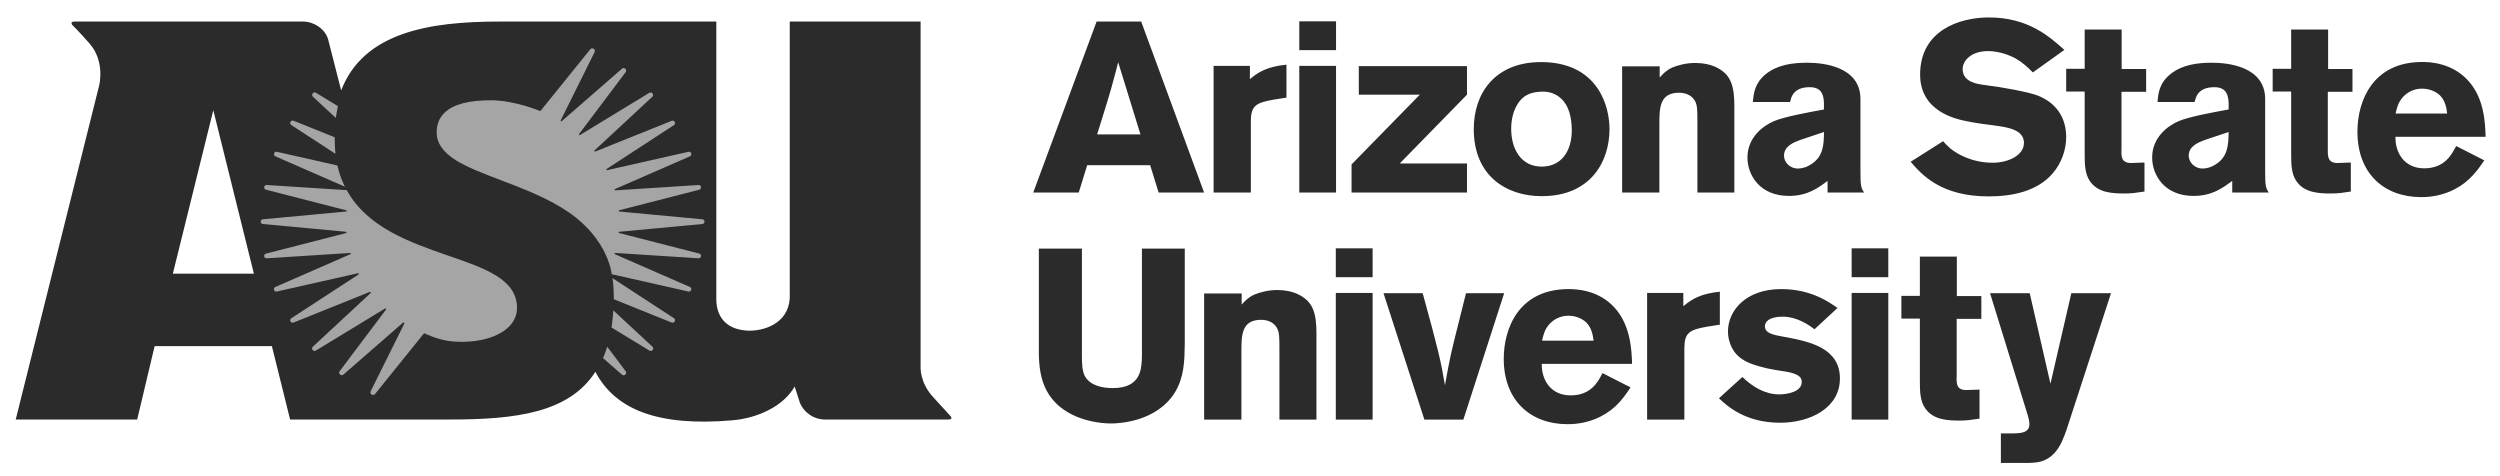
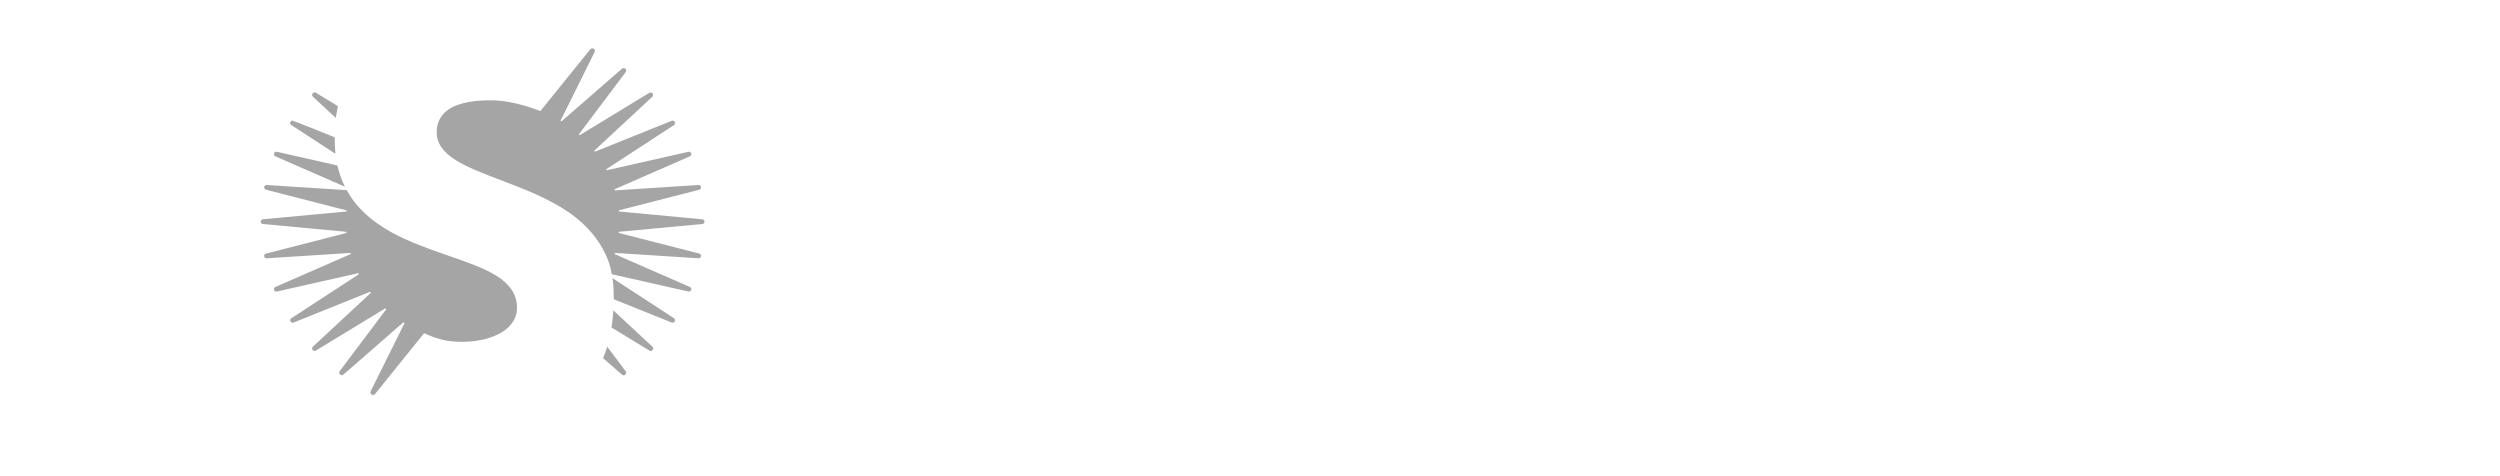
<svg xmlns="http://www.w3.org/2000/svg" viewBox="0 0 126.16 24" overflow="visible">
  <g>
    <path d="M 0 0 L 126.16 0 L 126.16 24 L 0 24 Z" fill="transparent" />
-     <path d="M 100.363 0.88 C 98.876 0.88 96.897 1.54 96.897 3.764 C 96.897 5.622 98.687 6.001 99.218 6.111 C 99.68 6.208 100.158 6.269 100.628 6.33 C 101.265 6.416 102.137 6.526 102.137 7.21 C 102.137 7.81 101.402 8.212 100.545 8.212 C 99.966 8.211 99.395 8.069 98.884 7.797 C 98.459 7.565 98.277 7.369 98.057 7.125 L 96.419 8.164 C 96.958 8.787 97.921 9.911 100.347 9.911 C 101.561 9.911 102.805 9.654 103.586 8.751 C 104.041 8.225 104.268 7.541 104.268 6.917 C 104.268 5.939 103.768 5.17 102.782 4.803 C 102.296 4.633 101.06 4.399 100.143 4.289 C 99.779 4.24 99.043 4.143 99.043 3.483 C 99.043 3.067 99.468 2.578 100.325 2.578 C 100.878 2.578 101.424 2.787 101.728 2.958 C 102.069 3.153 102.319 3.386 102.585 3.655 L 104.177 2.518 C 103.426 1.846 102.35 0.88 100.363 0.88 Z M 65.567 1.076 L 65.567 2.53 L 67.422 2.53 L 67.422 1.076 Z M 3.79 1.086 C 3.622 1.086 3.56 1.14 3.646 1.258 C 3.646 1.258 3.958 1.554 4.526 2.205 C 5.312 3.105 5.006 4.305 5.006 4.305 L 0.793 21.17 L 6.923 21.17 L 7.803 17.467 L 13.72 17.467 L 14.64 21.17 L 22.71 21.17 C 26.023 21.17 28.717 20.833 30.045 18.764 C 31.038 20.652 33.177 21.537 36.951 21.211 C 38.265 21.099 39.551 20.484 40.102 19.504 L 40.363 20.317 C 40.581 20.845 41.101 21.185 41.672 21.171 L 47.837 21.171 C 48.004 21.171 48.058 21.121 47.973 21.004 C 47.973 21.004 47.643 20.638 47.097 20.046 C 46.42 19.319 46.457 18.548 46.457 18.548 L 46.457 1.085 L 39.854 1.085 L 39.854 15.051 C 39.772 16.374 38.481 16.709 37.768 16.686 C 36.743 16.654 36.148 16.076 36.148 15.091 L 36.148 1.085 L 29.715 1.085 C 29.715 1.085 27.029 1.088 25.183 1.088 C 21.663 1.088 18.341 1.631 17.217 4.563 L 16.553 1.966 C 16.391 1.45 15.836 1.086 15.283 1.086 L 3.791 1.086 Z M 55.34 1.087 L 52.141 9.717 L 54.437 9.715 L 54.865 8.335 L 58.041 8.335 L 58.468 9.715 L 60.763 9.715 L 57.588 1.087 L 55.341 1.087 Z M 105.201 1.491 L 105.201 3.471 L 104.268 3.471 L 104.268 4.62 L 105.201 4.62 L 105.201 7.7 C 105.201 8.311 105.209 8.763 105.466 9.142 C 105.868 9.729 106.581 9.764 107.226 9.764 C 107.567 9.764 107.81 9.728 108.219 9.666 L 108.219 8.201 L 107.544 8.226 C 107.044 8.226 107.044 7.896 107.059 7.504 L 107.059 4.631 L 108.303 4.631 L 108.303 3.483 L 107.067 3.483 L 107.067 1.49 L 105.201 1.49 Z M 115.621 1.491 L 115.621 3.471 L 114.688 3.471 L 114.688 4.62 L 115.621 4.62 L 115.621 7.7 C 115.621 8.311 115.629 8.763 115.886 9.142 C 116.288 9.729 117.001 9.764 117.646 9.764 C 117.987 9.764 118.23 9.728 118.632 9.666 L 118.632 8.201 L 117.964 8.226 C 117.464 8.226 117.464 7.896 117.471 7.504 L 117.471 4.631 L 118.715 4.631 L 118.715 3.483 L 117.486 3.483 L 117.486 1.49 L 115.621 1.49 Z M 122.234 3.128 C 119.724 3.128 118.965 5.108 118.965 6.648 C 118.965 8.739 120.292 9.948 122.188 9.948 C 123.212 9.948 124.046 9.558 124.592 9.044 C 124.926 8.738 125.146 8.421 125.366 8.091 L 123.948 7.369 C 123.713 7.821 123.356 8.494 122.332 8.494 C 121.324 8.494 120.869 7.699 120.884 6.905 L 125.434 6.905 C 125.411 6.184 125.366 4.938 124.532 4.045 C 123.713 3.165 122.613 3.128 122.234 3.128 Z M 77.604 3.136 C 75.457 3.202 74.372 4.68 74.372 6.514 C 74.372 8.873 76.012 9.899 77.802 9.899 C 80.296 9.899 81.222 8.127 81.222 6.514 C 81.222 5.353 80.652 3.287 78.052 3.14 C 77.903 3.132 77.753 3.131 77.604 3.136 Z M 56.428 3.14 L 57.552 6.782 L 55.366 6.782 C 55.561 6.134 55.891 5.121 56.073 4.472 C 56.196 4.032 56.318 3.58 56.428 3.14 Z M 91.217 3.165 C 90.466 3.165 89.715 3.263 89.124 3.727 C 88.554 4.179 88.494 4.706 88.456 5.146 L 90.337 5.146 C 90.383 4.914 90.497 4.4 91.323 4.4 C 91.998 4.4 92.021 4.888 92.043 5.181 L 92.043 5.524 C 91.255 5.67 90.041 5.891 89.526 6.111 C 89.002 6.331 88.183 6.917 88.183 7.944 C 88.183 8.836 88.805 9.887 90.276 9.887 C 91.216 9.887 91.756 9.483 92.226 9.128 L 92.226 9.716 L 94.068 9.716 C 93.924 9.496 93.886 9.398 93.886 8.713 L 93.886 5 C 93.886 3.35 91.998 3.166 91.216 3.166 Z M 111.64 3.165 C 110.889 3.165 110.13 3.263 109.546 3.727 C 108.97 4.179 108.909 4.706 108.879 5.146 L 110.752 5.146 C 110.805 4.914 110.911 4.4 111.746 4.4 C 112.413 4.4 112.443 4.888 112.466 5.181 L 112.466 5.524 C 111.67 5.67 110.464 5.891 109.948 6.111 C 109.425 6.331 108.606 6.917 108.606 7.944 C 108.606 8.836 109.228 9.887 110.692 9.887 C 111.632 9.887 112.17 9.483 112.648 9.128 L 112.648 9.716 L 114.491 9.716 C 114.347 9.496 114.309 9.398 114.309 8.713 L 114.309 5 C 114.309 3.35 112.421 3.166 111.64 3.166 Z M 85.544 3.177 C 85.097 3.177 84.68 3.287 84.384 3.41 C 84.058 3.569 83.937 3.715 83.754 3.911 L 83.754 3.348 L 81.859 3.348 L 81.859 9.716 L 83.739 9.716 L 83.739 6.269 C 83.739 5.475 83.739 4.68 84.725 4.68 C 85.097 4.68 85.423 4.828 85.575 5.17 C 85.643 5.34 85.658 5.548 85.658 6.123 L 85.658 9.716 L 87.523 9.716 L 87.523 5.353 C 87.523 4.363 87.357 3.788 86.682 3.433 C 86.356 3.25 85.923 3.177 85.544 3.177 Z M 64.92 3.263 C 63.942 3.361 63.49 3.641 63.075 3.995 L 63.075 3.325 L 61.243 3.325 L 61.243 9.715 L 63.123 9.715 L 63.123 6.124 C 63.123 5.317 63.393 5.183 64.296 5.024 L 64.92 4.926 Z M 65.567 3.324 L 65.567 9.716 L 67.422 9.716 L 67.422 3.324 Z M 68.571 3.336 L 68.571 4.778 L 71.649 4.778 L 68.205 8.298 L 68.205 9.716 L 74.03 9.716 L 74.03 8.25 L 70.636 8.25 L 74.03 4.778 L 74.03 3.336 L 68.57 3.336 Z M 122.226 4.473 C 122.552 4.473 122.909 4.594 123.144 4.827 C 123.409 5.107 123.462 5.462 123.493 5.731 L 120.892 5.731 C 120.952 5.462 121.013 5.169 121.271 4.888 C 121.453 4.693 121.771 4.473 122.226 4.473 Z M 77.923 4.625 C 78.181 4.635 78.499 4.711 78.795 4.985 C 79.151 5.328 79.318 5.879 79.318 6.588 C 79.318 7.59 78.818 8.408 77.801 8.408 C 76.755 8.408 76.261 7.516 76.261 6.502 C 76.261 6.062 76.353 5.622 76.581 5.255 C 76.838 4.852 77.157 4.668 77.695 4.631 C 77.763 4.625 77.839 4.622 77.923 4.625 Z M 10.764 5.562 L 12.812 13.809 L 8.723 13.809 Z M 92.046 6.661 C 92.038 7.321 92.008 7.908 91.386 8.298 C 91.195 8.426 90.971 8.498 90.741 8.506 C 90.301 8.506 90.028 8.164 90.028 7.858 C 90.028 7.369 90.521 7.186 90.84 7.064 Z M 112.468 6.661 C 112.453 7.321 112.43 7.908 111.809 8.298 C 111.618 8.426 111.394 8.498 111.164 8.506 C 110.724 8.506 110.451 8.164 110.451 7.858 C 110.451 7.369 110.944 7.186 111.263 7.064 Z M 67.41 12.534 L 67.41 13.989 L 69.268 13.989 L 69.268 12.533 L 67.41 12.533 Z M 93.441 12.534 L 93.441 13.989 L 95.291 13.989 L 95.291 12.533 L 93.441 12.533 Z M 52.425 12.546 L 52.425 17.361 C 52.413 18.534 52.413 20.051 54.074 20.907 C 54.659 21.212 55.429 21.37 56.076 21.37 C 56.443 21.37 58.361 21.296 59.289 19.805 C 59.764 19.023 59.776 18.192 59.788 17.361 L 59.788 12.546 L 57.627 12.546 L 57.627 17.91 C 57.614 18.583 57.614 19.585 56.149 19.585 C 55.612 19.585 55.025 19.451 54.756 18.999 C 54.61 18.729 54.598 18.364 54.598 17.924 L 54.598 12.546 Z M 96.884 12.949 L 96.884 14.93 L 95.951 14.93 L 95.951 16.077 L 96.884 16.077 L 96.884 19.157 C 96.884 19.769 96.892 20.22 97.15 20.599 C 97.551 21.186 98.264 21.224 98.909 21.224 C 99.25 21.224 99.493 21.186 99.895 21.126 L 99.895 19.66 L 99.227 19.683 C 98.727 19.683 98.727 19.355 98.742 18.963 L 98.742 16.09 L 99.986 16.09 L 99.986 14.941 L 98.75 14.941 L 98.75 12.95 L 96.884 12.95 Z M 79.161 14.588 C 76.643 14.588 75.885 16.568 75.885 18.108 C 75.885 20.198 77.22 21.406 79.108 21.406 C 80.139 21.406 80.966 21.016 81.52 20.503 C 81.846 20.198 82.066 19.879 82.285 19.549 L 80.867 18.828 C 80.64 19.28 80.283 19.952 79.26 19.952 C 78.243 19.952 77.788 19.156 77.804 18.362 L 82.361 18.362 C 82.339 17.642 82.285 16.396 81.459 15.504 C 80.639 14.624 79.54 14.588 79.161 14.588 Z M 89.884 14.588 C 88.102 14.588 87.2 15.675 87.2 16.726 C 87.2 17.203 87.39 17.643 87.67 17.924 C 87.95 18.204 88.345 18.364 88.732 18.474 C 89.013 18.557 89.3 18.622 89.589 18.669 C 89.953 18.731 90.392 18.767 90.673 18.914 C 90.787 18.975 90.923 19.06 90.923 19.28 C 90.923 19.757 90.233 19.902 89.786 19.902 C 89.073 19.902 88.443 19.525 87.928 19.024 L 86.745 20.098 C 87.147 20.478 88.065 21.333 89.831 21.333 C 91.333 21.333 92.85 20.6 92.85 19.097 C 92.85 17.581 91.363 17.239 90.081 17.007 C 89.467 16.897 89.065 16.824 89.065 16.457 C 89.065 16.273 89.232 15.98 89.968 15.98 C 90.408 15.98 90.968 16.151 91.568 16.615 L 92.728 15.54 C 92.288 15.235 91.386 14.588 89.884 14.588 Z M 64.454 14.636 C 64.003 14.636 63.587 14.746 63.294 14.868 C 62.964 15.027 62.844 15.173 62.66 15.368 L 62.66 14.808 L 60.765 14.808 L 60.765 21.174 L 62.647 21.174 L 62.647 17.728 C 62.647 16.934 62.647 16.139 63.636 16.139 C 64.002 16.139 64.332 16.286 64.479 16.629 C 64.552 16.8 64.565 17.007 64.565 17.582 L 64.565 21.174 L 66.433 21.174 L 66.433 16.811 C 66.433 15.821 66.261 15.247 65.589 14.893 C 65.26 14.709 64.834 14.636 64.455 14.636 Z M 86.79 14.721 C 85.812 14.819 85.365 15.101 84.947 15.454 L 84.947 14.783 L 83.12 14.783 L 83.12 21.174 L 85 21.174 L 85 17.582 C 85 16.774 85.266 16.641 86.168 16.482 L 86.79 16.384 Z M 67.41 14.783 L 67.41 21.174 L 69.268 21.174 L 69.268 14.783 Z M 93.441 14.783 L 93.441 21.174 L 95.291 21.174 L 95.291 14.783 Z M 69.817 14.795 L 71.88 21.175 L 73.847 21.175 L 75.907 14.795 L 73.981 14.795 L 73.589 16.359 C 73.211 17.862 73.175 18.021 72.919 19.439 C 72.711 18.217 72.576 17.63 71.794 14.795 Z M 100.426 14.795 L 102.329 20.955 C 102.367 21.089 102.412 21.247 102.412 21.405 C 102.412 21.858 101.935 21.86 101.631 21.871 L 100.972 21.871 L 100.972 23.362 L 102.329 23.362 C 102.814 23.35 103.247 23.326 103.687 22.849 C 104.005 22.495 104.134 22.103 104.286 21.687 L 106.53 14.795 L 104.528 14.795 L 103.474 19.365 L 102.428 14.795 Z M 79.146 15.932 C 79.48 15.932 79.828 16.054 80.064 16.286 C 80.329 16.567 80.382 16.922 80.42 17.19 L 77.819 17.19 C 77.879 16.922 77.94 16.628 78.198 16.347 C 78.38 16.152 78.698 15.932 79.146 15.932 Z" fill="rgb(43,43,43)" />
-     <path d="M 29.872 2.44 C 29.838 2.444 29.806 2.462 29.785 2.49 L 27.268 5.607 C 27.268 5.607 26.003 5.071 24.812 5.061 C 23.702 5.052 22.881 5.251 22.428 5.693 C 22.167 5.95 22.036 6.28 22.036 6.677 C 22.036 7.219 22.343 7.667 22.997 8.082 C 23.584 8.448 24.397 8.76 25.259 9.086 C 26.383 9.514 27.661 9.996 28.709 10.719 C 30.713 12.102 30.869 13.837 30.869 13.837 L 34.741 14.711 C 34.883 14.743 34.948 14.539 34.814 14.481 L 31.031 12.828 C 30.998 12.814 31.011 12.763 31.047 12.764 L 35.247 13.034 C 35.395 13.044 35.427 12.832 35.285 12.795 L 31.248 11.761 C 31.211 11.751 31.215 11.7 31.252 11.696 L 35.442 11.304 C 35.588 11.291 35.588 11.079 35.442 11.066 L 31.252 10.674 C 31.215 10.671 31.212 10.62 31.248 10.611 L 35.285 9.575 C 35.427 9.538 35.395 9.326 35.248 9.336 L 31.048 9.606 C 31.011 9.608 30.998 9.559 31.031 9.543 L 34.815 7.89 C 34.949 7.832 34.885 7.628 34.742 7.66 L 30.638 8.587 C 30.602 8.595 30.582 8.547 30.613 8.527 L 34.008 6.315 C 34.133 6.233 34.034 6.041 33.895 6.097 L 30.038 7.647 C 30.005 7.661 29.976 7.617 30.003 7.591 L 32.915 4.887 C 33.026 4.784 32.895 4.607 32.764 4.686 L 29.265 6.816 C 29.235 6.835 29.201 6.796 29.222 6.766 L 31.573 3.641 C 31.666 3.518 31.503 3.366 31.387 3.467 L 28.344 6.117 C 28.317 6.141 28.277 6.11 28.294 6.077 L 30.005 2.63 C 30.057 2.525 29.964 2.43 29.872 2.44 Z M 15.852 4.666 C 15.766 4.686 15.711 4.805 15.794 4.882 L 16.946 5.951 C 16.971 5.779 17.016 5.536 17.052 5.355 L 15.945 4.682 C 15.917 4.664 15.884 4.658 15.852 4.666 Z M 14.72 6.093 C 14.64 6.127 14.608 6.25 14.702 6.311 L 16.927 7.761 C 16.901 7.484 16.889 7.205 16.89 6.927 L 14.815 6.093 C 14.785 6.08 14.751 6.08 14.721 6.093 Z M 13.973 7.66 C 13.83 7.627 13.764 7.83 13.899 7.89 L 17.404 9.422 C 17.236 9.081 17.11 8.722 17.028 8.351 Z M 13.46 9.336 C 13.315 9.327 13.28 9.536 13.422 9.573 L 17.474 10.613 C 17.508 10.621 17.504 10.671 17.47 10.674 L 13.265 11.066 C 13.12 11.079 13.12 11.29 13.265 11.304 L 17.46 11.696 C 17.497 11.7 17.5 11.751 17.465 11.761 L 13.422 12.799 C 13.28 12.835 13.315 13.044 13.46 13.035 L 17.667 12.765 C 17.703 12.762 17.715 12.814 17.681 12.828 L 13.898 14.481 C 13.764 14.539 13.829 14.743 13.973 14.711 L 18.06 13.789 C 18.1 13.779 18.122 13.832 18.09 13.854 L 14.702 16.06 C 14.577 16.14 14.676 16.333 14.814 16.277 L 18.662 14.731 C 18.699 14.716 18.729 14.763 18.7 14.791 L 15.791 17.493 C 15.681 17.596 15.811 17.77 15.941 17.691 L 19.425 15.571 C 19.461 15.549 19.5 15.594 19.475 15.628 L 17.143 18.728 C 17.051 18.851 17.215 19.002 17.332 18.901 L 20.338 16.281 C 20.373 16.252 20.423 16.291 20.402 16.331 L 18.708 19.741 C 18.638 19.882 18.828 20.004 18.928 19.882 L 21.401 16.814 C 21.401 16.814 22.103 17.16 22.772 17.223 C 23.96 17.336 25.039 17.075 25.63 16.537 C 25.937 16.257 26.09 15.918 26.09 15.535 C 26.09 14.098 24.488 13.544 22.624 12.902 C 20.71 12.238 18.531 11.485 17.498 9.595 Z M 30.904 14.033 C 30.981 14.417 30.974 15.1 30.974 15.1 L 33.894 16.276 C 34.034 16.332 34.132 16.138 34.007 16.056 Z M 30.951 15.663 C 30.937 15.969 30.861 16.529 30.861 16.529 L 32.771 17.691 C 32.901 17.77 33.034 17.596 32.923 17.493 Z M 30.643 17.496 C 30.571 17.734 30.433 18.074 30.433 18.074 L 31.386 18.905 C 31.502 19.006 31.665 18.854 31.572 18.731 Z" fill="rgb(165,165,165)" />
+     <path d="M 29.872 2.44 C 29.838 2.444 29.806 2.462 29.785 2.49 L 27.268 5.607 C 27.268 5.607 26.003 5.071 24.812 5.061 C 23.702 5.052 22.881 5.251 22.428 5.693 C 22.167 5.95 22.036 6.28 22.036 6.677 C 22.036 7.219 22.343 7.667 22.997 8.082 C 23.584 8.448 24.397 8.76 25.259 9.086 C 26.383 9.514 27.661 9.996 28.709 10.719 C 30.713 12.102 30.869 13.837 30.869 13.837 L 34.741 14.711 C 34.883 14.743 34.948 14.539 34.814 14.481 L 31.031 12.828 C 30.998 12.814 31.011 12.763 31.047 12.764 L 35.247 13.034 C 35.395 13.044 35.427 12.832 35.285 12.795 L 31.248 11.761 C 31.211 11.751 31.215 11.7 31.252 11.696 L 35.442 11.304 C 35.588 11.291 35.588 11.079 35.442 11.066 L 31.252 10.674 C 31.215 10.671 31.212 10.62 31.248 10.611 L 35.285 9.575 C 35.427 9.538 35.395 9.326 35.248 9.336 L 31.048 9.606 C 31.011 9.608 30.998 9.559 31.031 9.543 L 34.815 7.89 C 34.949 7.832 34.885 7.628 34.742 7.66 L 30.638 8.587 C 30.602 8.595 30.582 8.547 30.613 8.527 L 34.008 6.315 C 34.133 6.233 34.034 6.041 33.895 6.097 L 30.038 7.647 C 30.005 7.661 29.976 7.617 30.003 7.591 L 32.915 4.887 C 33.026 4.784 32.895 4.607 32.764 4.686 L 29.265 6.816 C 29.235 6.835 29.201 6.796 29.222 6.766 L 31.573 3.641 C 31.666 3.518 31.503 3.366 31.387 3.467 L 28.344 6.117 C 28.317 6.141 28.277 6.11 28.294 6.077 L 30.005 2.63 C 30.057 2.525 29.964 2.43 29.872 2.44 Z M 15.852 4.666 C 15.766 4.686 15.711 4.805 15.794 4.882 L 16.946 5.951 C 16.971 5.779 17.016 5.536 17.052 5.355 L 15.945 4.682 C 15.917 4.664 15.884 4.658 15.852 4.666 Z M 14.72 6.093 C 14.64 6.127 14.608 6.25 14.702 6.311 L 16.927 7.761 C 16.901 7.484 16.889 7.205 16.89 6.927 C 14.785 6.08 14.751 6.08 14.721 6.093 Z M 13.973 7.66 C 13.83 7.627 13.764 7.83 13.899 7.89 L 17.404 9.422 C 17.236 9.081 17.11 8.722 17.028 8.351 Z M 13.46 9.336 C 13.315 9.327 13.28 9.536 13.422 9.573 L 17.474 10.613 C 17.508 10.621 17.504 10.671 17.47 10.674 L 13.265 11.066 C 13.12 11.079 13.12 11.29 13.265 11.304 L 17.46 11.696 C 17.497 11.7 17.5 11.751 17.465 11.761 L 13.422 12.799 C 13.28 12.835 13.315 13.044 13.46 13.035 L 17.667 12.765 C 17.703 12.762 17.715 12.814 17.681 12.828 L 13.898 14.481 C 13.764 14.539 13.829 14.743 13.973 14.711 L 18.06 13.789 C 18.1 13.779 18.122 13.832 18.09 13.854 L 14.702 16.06 C 14.577 16.14 14.676 16.333 14.814 16.277 L 18.662 14.731 C 18.699 14.716 18.729 14.763 18.7 14.791 L 15.791 17.493 C 15.681 17.596 15.811 17.77 15.941 17.691 L 19.425 15.571 C 19.461 15.549 19.5 15.594 19.475 15.628 L 17.143 18.728 C 17.051 18.851 17.215 19.002 17.332 18.901 L 20.338 16.281 C 20.373 16.252 20.423 16.291 20.402 16.331 L 18.708 19.741 C 18.638 19.882 18.828 20.004 18.928 19.882 L 21.401 16.814 C 21.401 16.814 22.103 17.16 22.772 17.223 C 23.96 17.336 25.039 17.075 25.63 16.537 C 25.937 16.257 26.09 15.918 26.09 15.535 C 26.09 14.098 24.488 13.544 22.624 12.902 C 20.71 12.238 18.531 11.485 17.498 9.595 Z M 30.904 14.033 C 30.981 14.417 30.974 15.1 30.974 15.1 L 33.894 16.276 C 34.034 16.332 34.132 16.138 34.007 16.056 Z M 30.951 15.663 C 30.937 15.969 30.861 16.529 30.861 16.529 L 32.771 17.691 C 32.901 17.77 33.034 17.596 32.923 17.493 Z M 30.643 17.496 C 30.571 17.734 30.433 18.074 30.433 18.074 L 31.386 18.905 C 31.502 19.006 31.665 18.854 31.572 18.731 Z" fill="rgb(165,165,165)" />
  </g>
</svg>